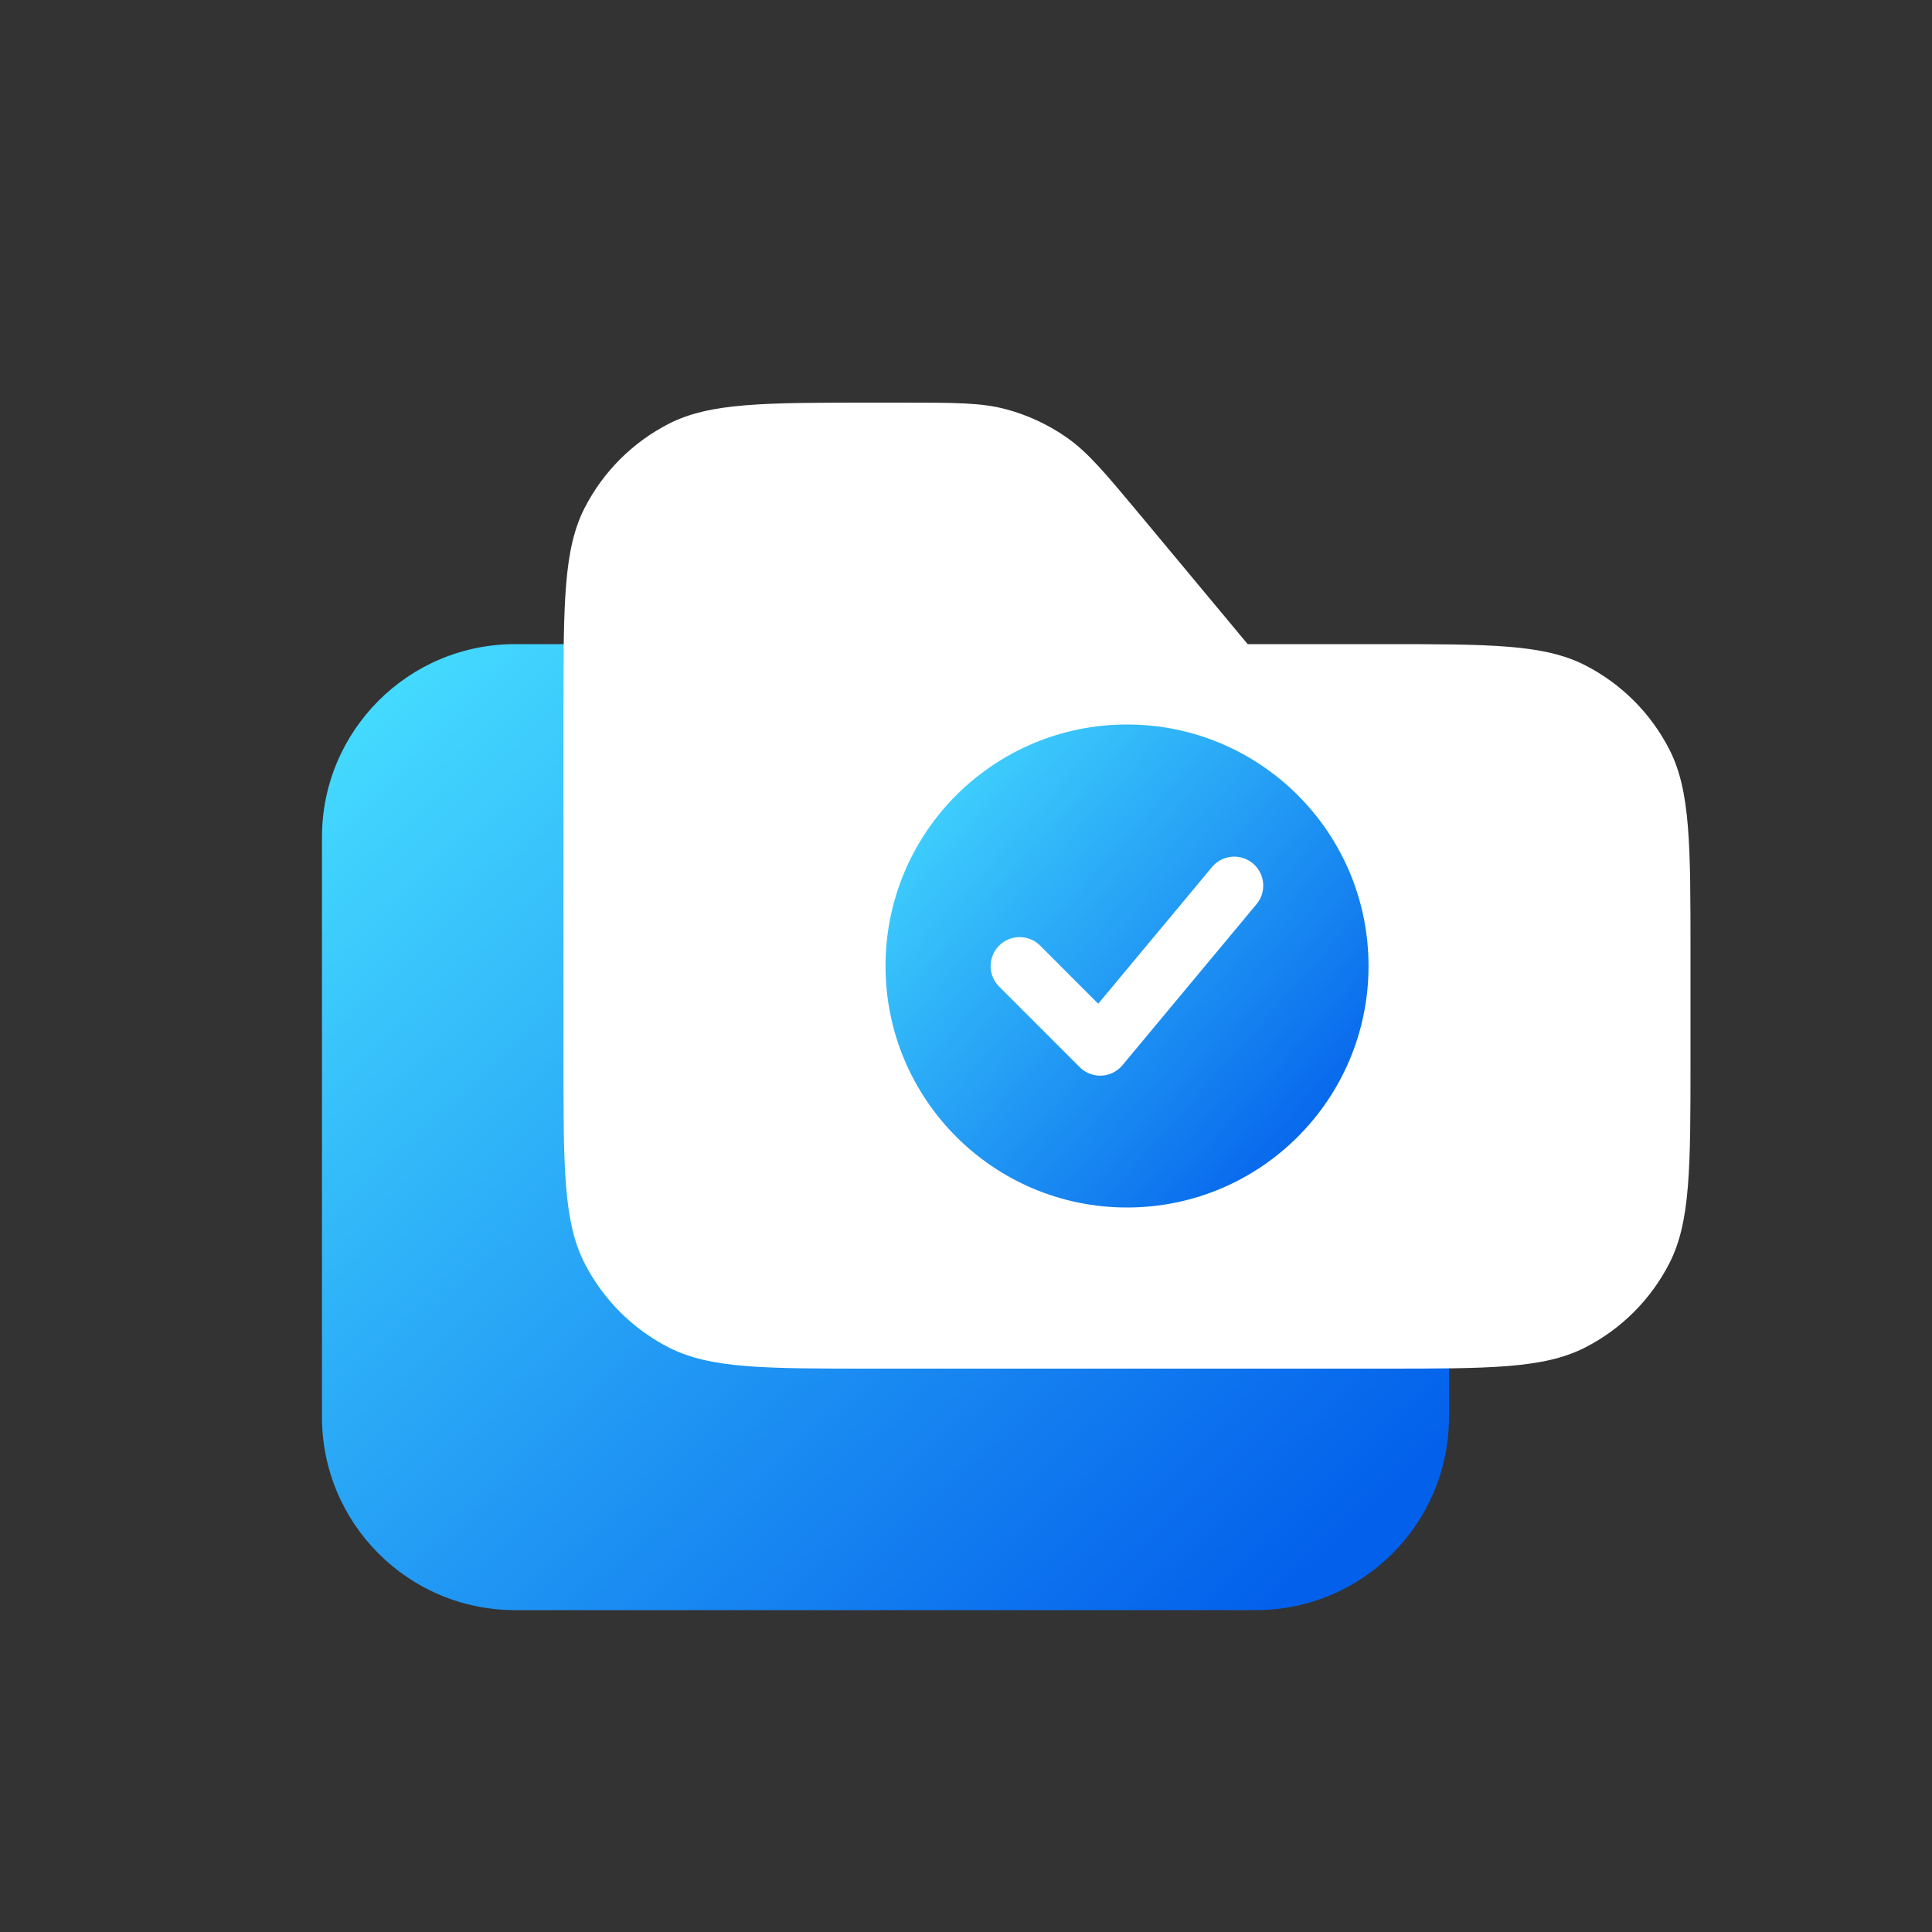
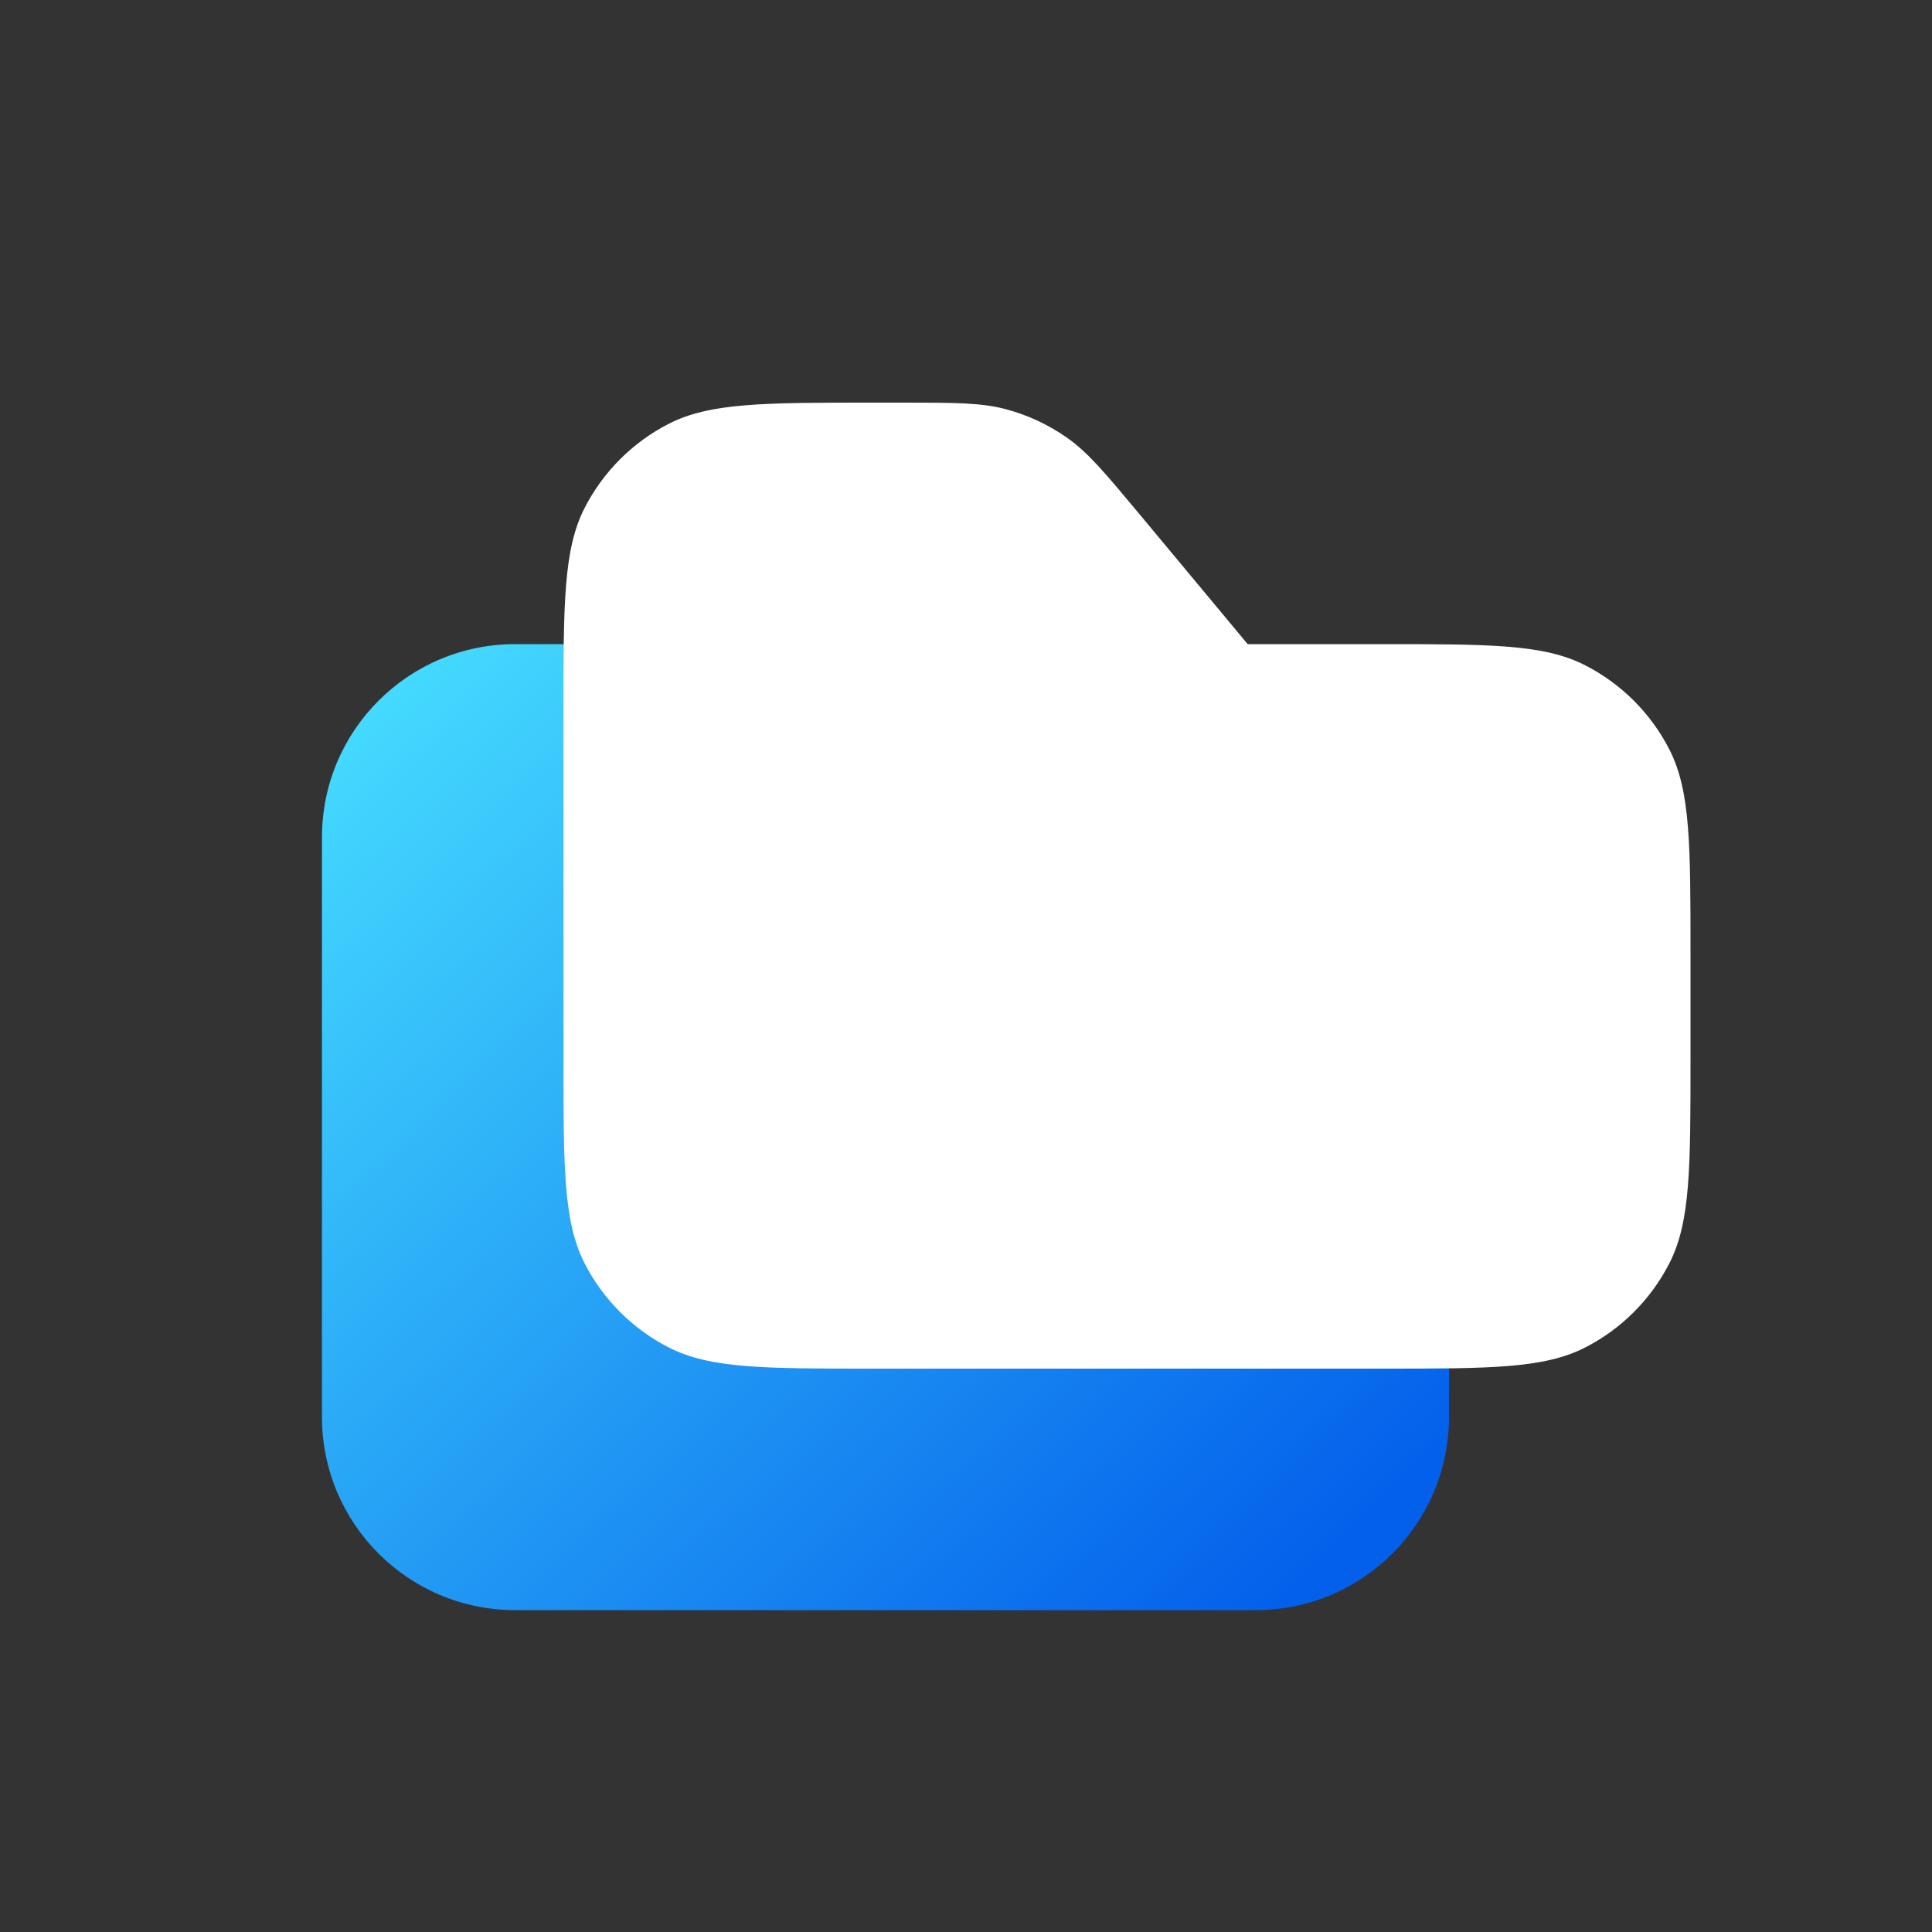
<svg xmlns="http://www.w3.org/2000/svg" width="20" height="20" viewBox="0 0 20 20" fill="none">
  <rect x="0" y="0" width="20" height="20" fill="#333333" stroke="none" />
  <path d="M3.333 8.668C3.333 7.563 4.228 6.668 5.333 6.668H7.396C7.99 6.668 8.553 6.932 8.933 7.388L9.817 8.448C10.197 8.904 10.759 9.168 11.353 9.168H13C14.104 9.168 15 10.063 15 11.168V14.668C15 15.773 14.104 16.668 13 16.668H5.333C4.228 16.668 3.333 15.773 3.333 14.668V8.668Z" fill="url(#paint0_linear_2923_20131)" />
  <path d="M5.833 7.368C5.833 6.248 5.833 5.688 6.051 5.26C6.243 4.884 6.549 4.578 6.925 4.386C7.353 4.168 7.913 4.168 9.033 4.168H9.334C9.885 4.168 10.161 4.168 10.416 4.237C10.642 4.297 10.856 4.398 11.047 4.532C11.264 4.685 11.44 4.896 11.793 5.319L12.916 6.668H14.3C15.42 6.668 15.98 6.668 16.408 6.886C16.784 7.078 17.09 7.384 17.282 7.76C17.5 8.188 17.5 8.748 17.5 9.868V10.968C17.5 12.088 17.5 12.648 17.282 13.076C17.09 13.452 16.784 13.758 16.408 13.95C15.98 14.168 15.42 14.168 14.3 14.168H9.033C7.913 14.168 7.353 14.168 6.925 13.95C6.549 13.758 6.243 13.452 6.051 13.076C5.833 12.648 5.833 12.088 5.833 10.968V7.368Z" fill="white" />
-   <circle cx="11.667" cy="10" r="2.5" fill="url(#paint1_linear_2923_20131)" />
  <path d="M10.555 10.001L11.389 10.835L12.777 9.168" stroke="white" stroke-width="0.6" stroke-linecap="round" stroke-linejoin="round" />
  <defs>
    <linearGradient id="paint0_linear_2923_20131" x1="2.944" y1="7.668" x2="12.33" y2="17.445" gradientUnits="userSpaceOnUse">
      <stop stop-color="#46DDFF" />
      <stop offset="1" stop-color="#0360EB" />
    </linearGradient>
    <linearGradient id="paint1_linear_2923_20131" x1="9" y1="8" x2="13.667" y2="12.167" gradientUnits="userSpaceOnUse">
      <stop stop-color="#46DDFF" />
      <stop offset="1" stop-color="#0360EB" />
    </linearGradient>
  </defs>
</svg>